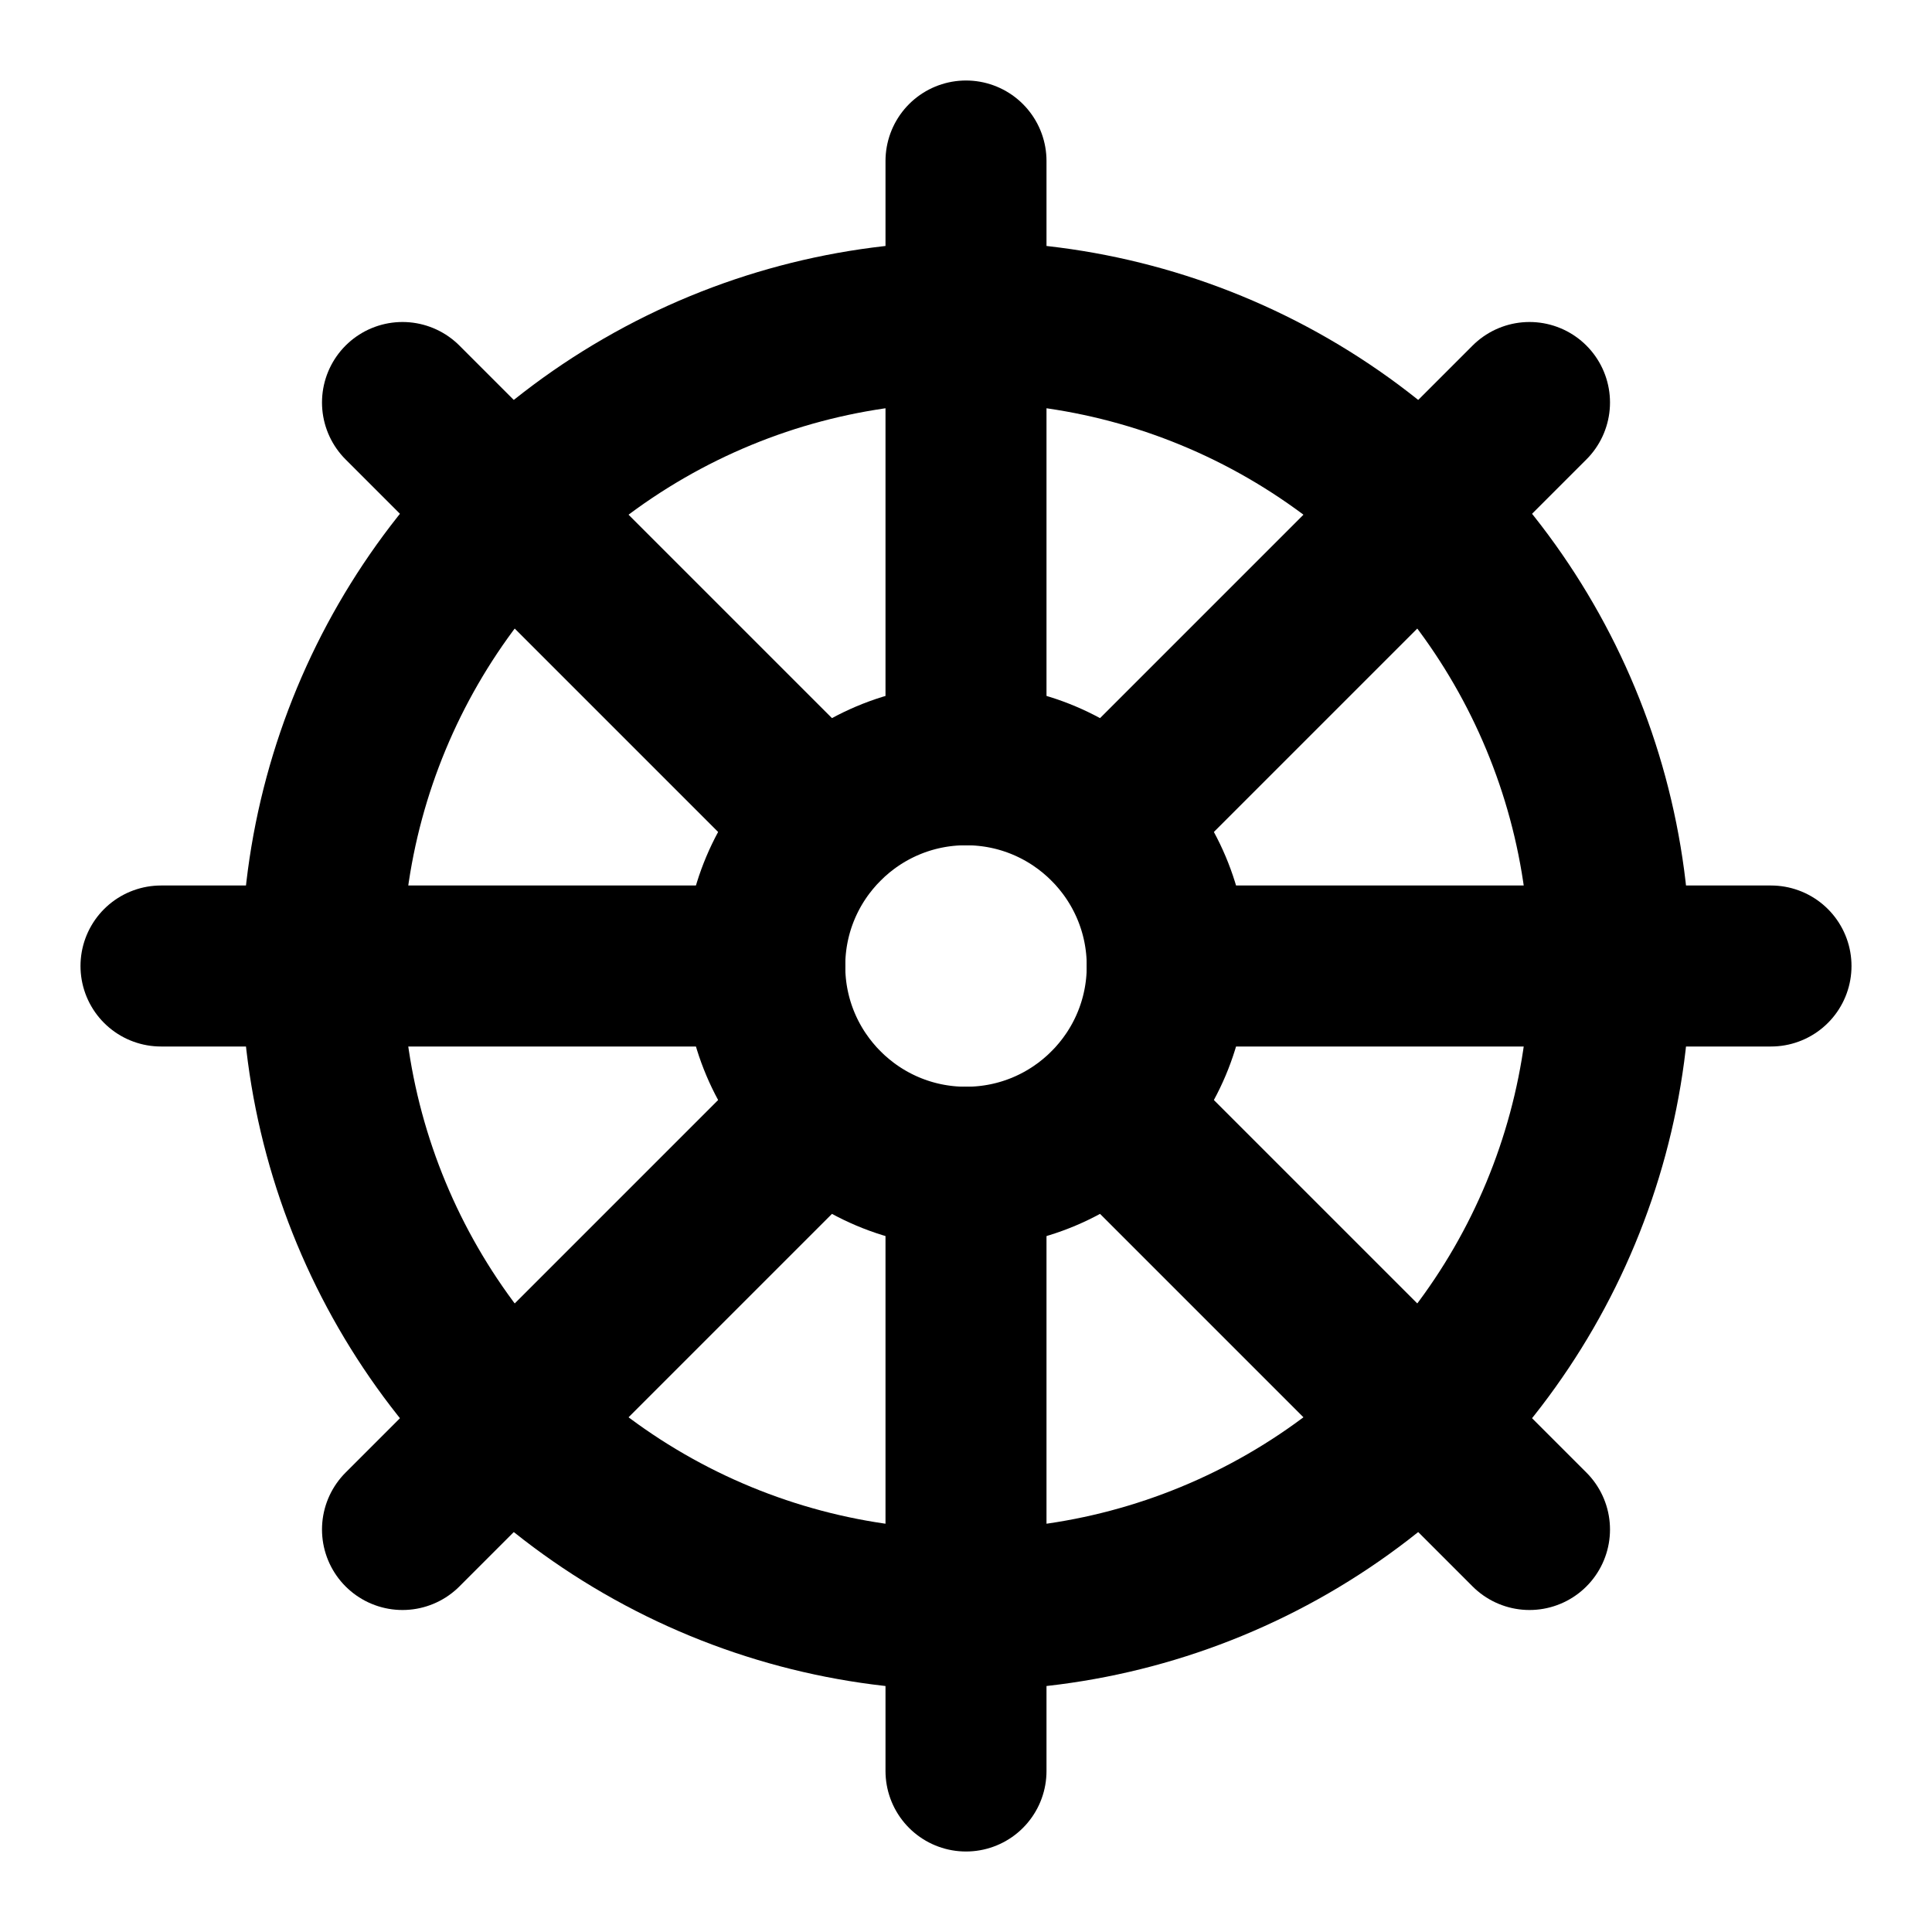
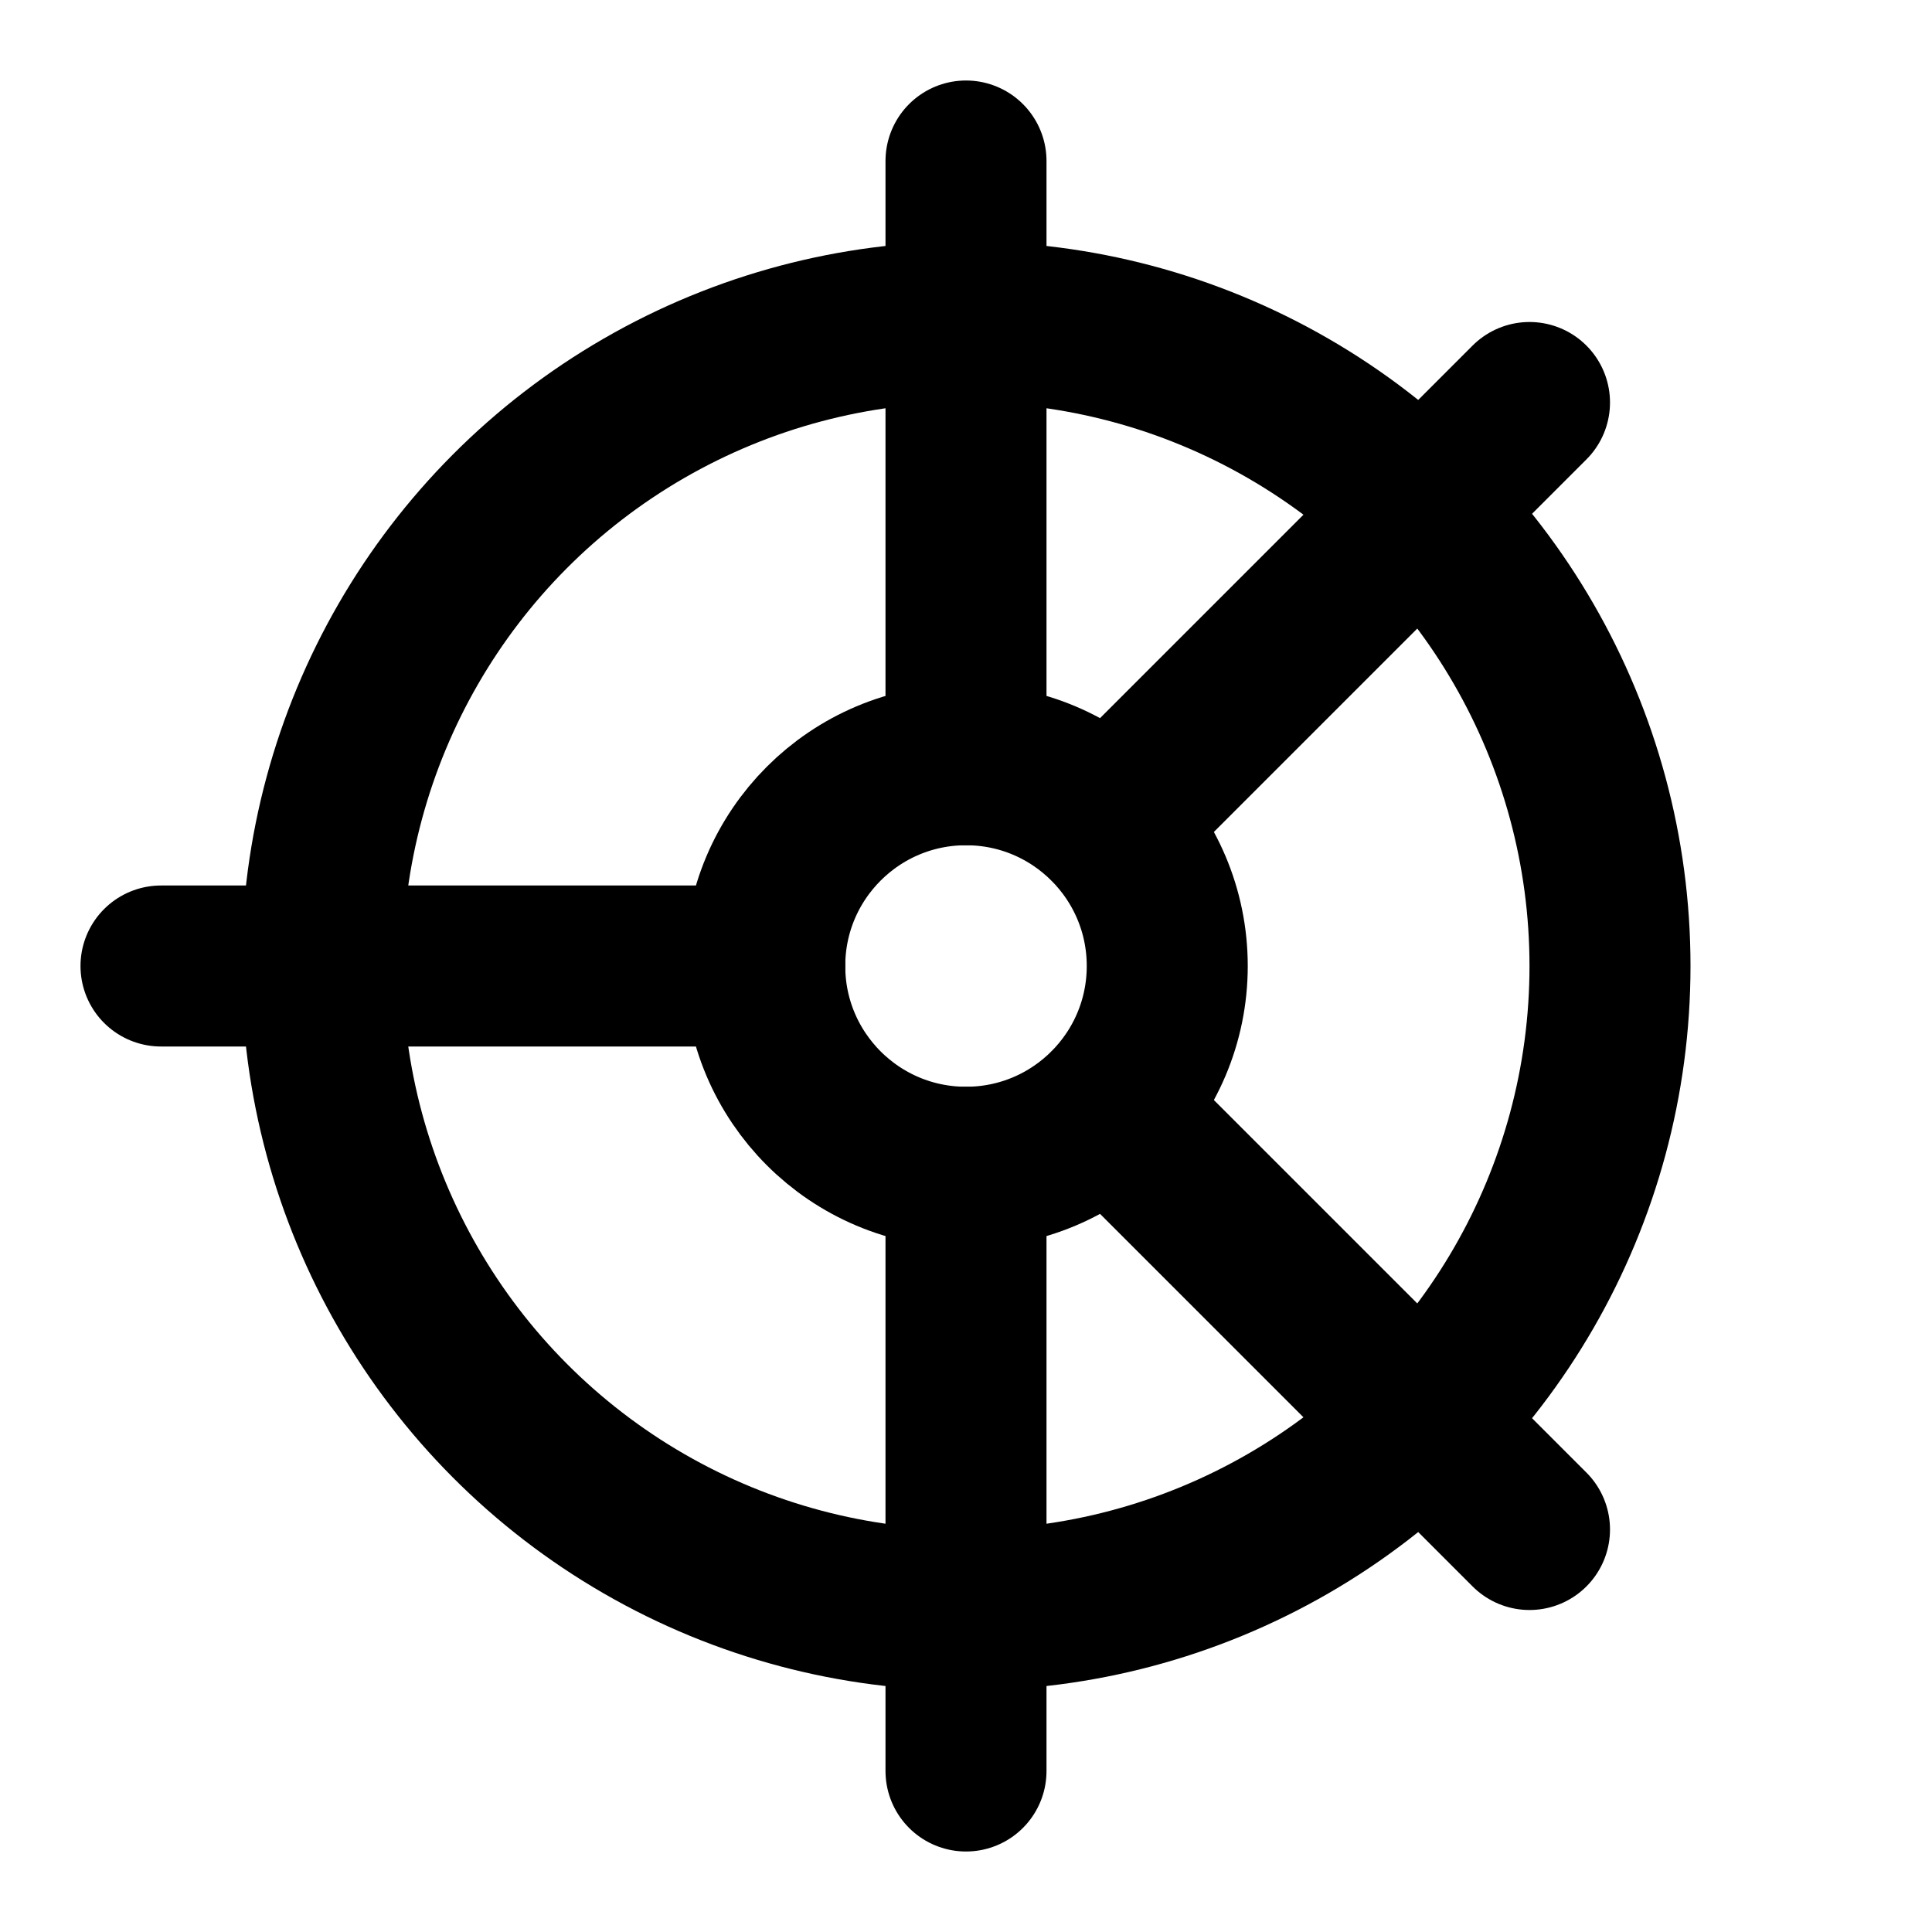
<svg xmlns="http://www.w3.org/2000/svg" stroke="currentColor" fill="none" stroke-width="2" viewBox="0 0 24 24" stroke-linecap="round" stroke-linejoin="round" height="1em" width="1em">
  <circle cx="12" cy="12" r="8" />
  <path d="M12 2v7.5" />
  <path d="m19 5-5.23 5.23" />
-   <path d="M22 12h-7.5" />
  <path d="m19 19-5.23-5.23" />
  <path d="M12 14.5V22" />
-   <path d="M10.23 13.77 5 19" />
  <path d="M9.5 12H2" />
-   <path d="M10.23 10.23 5 5" />
  <circle cx="12" cy="12" r="2.5" />
</svg>